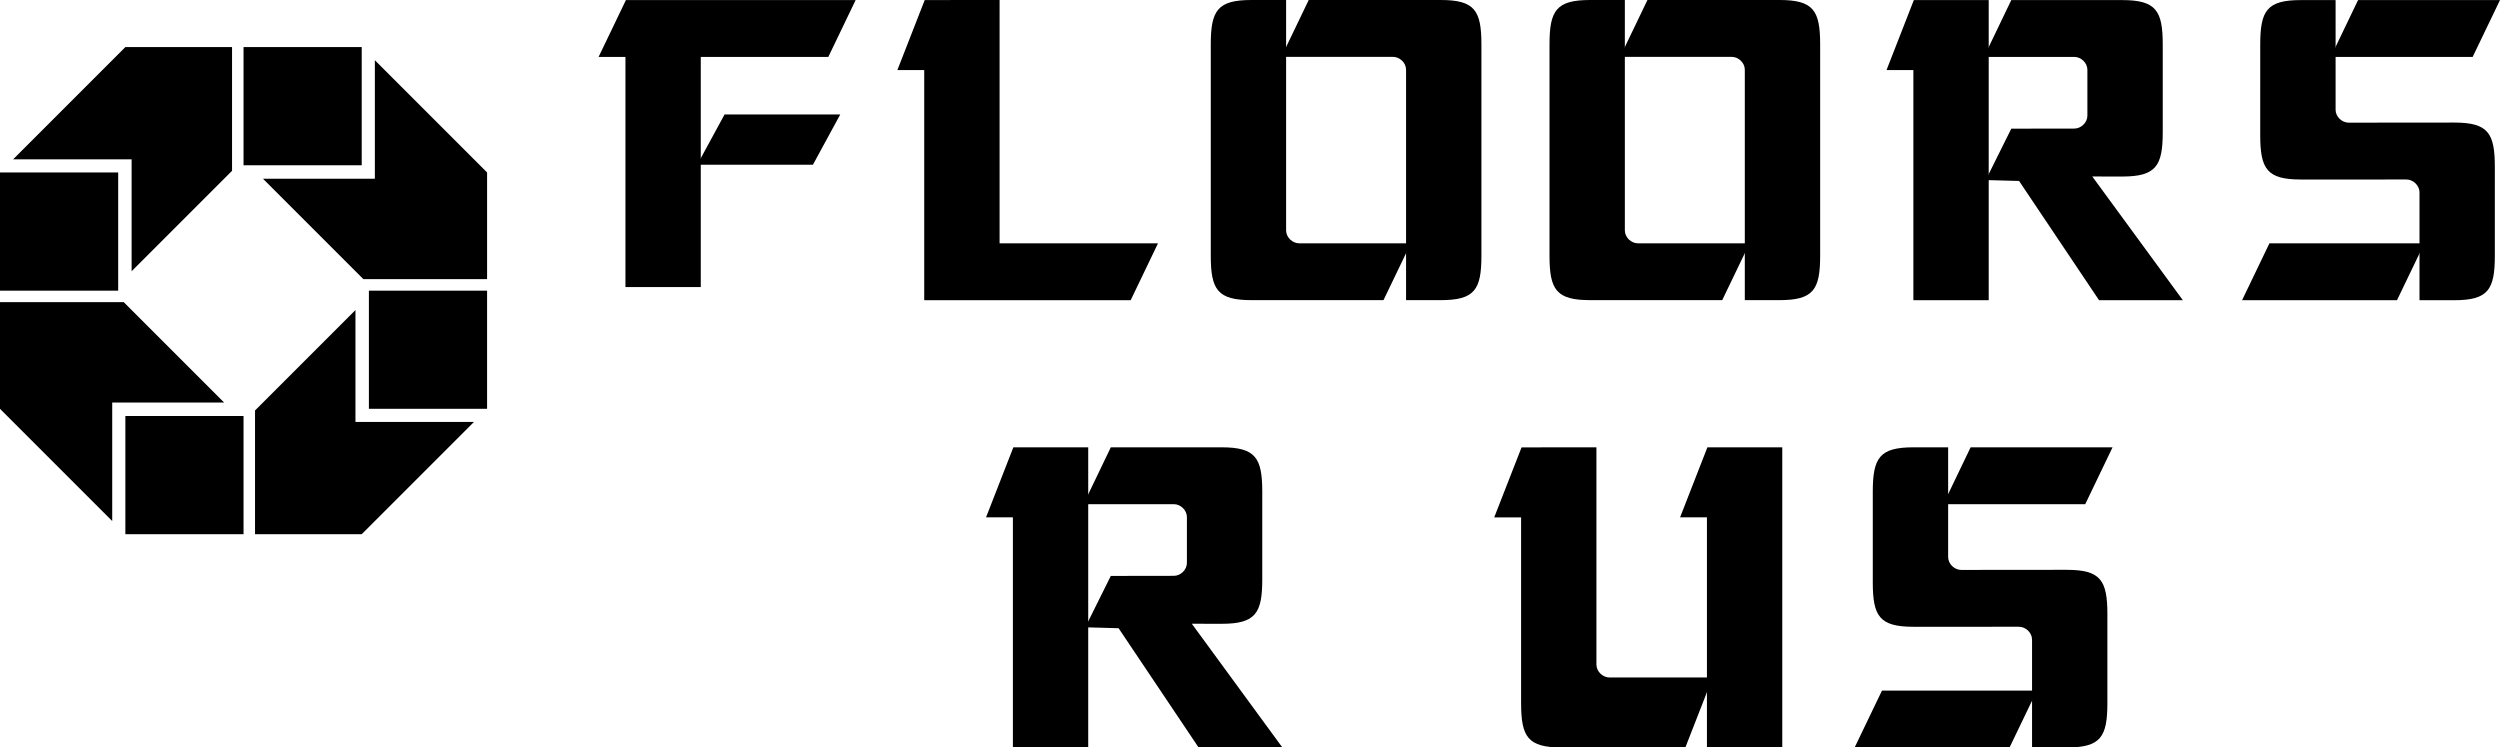
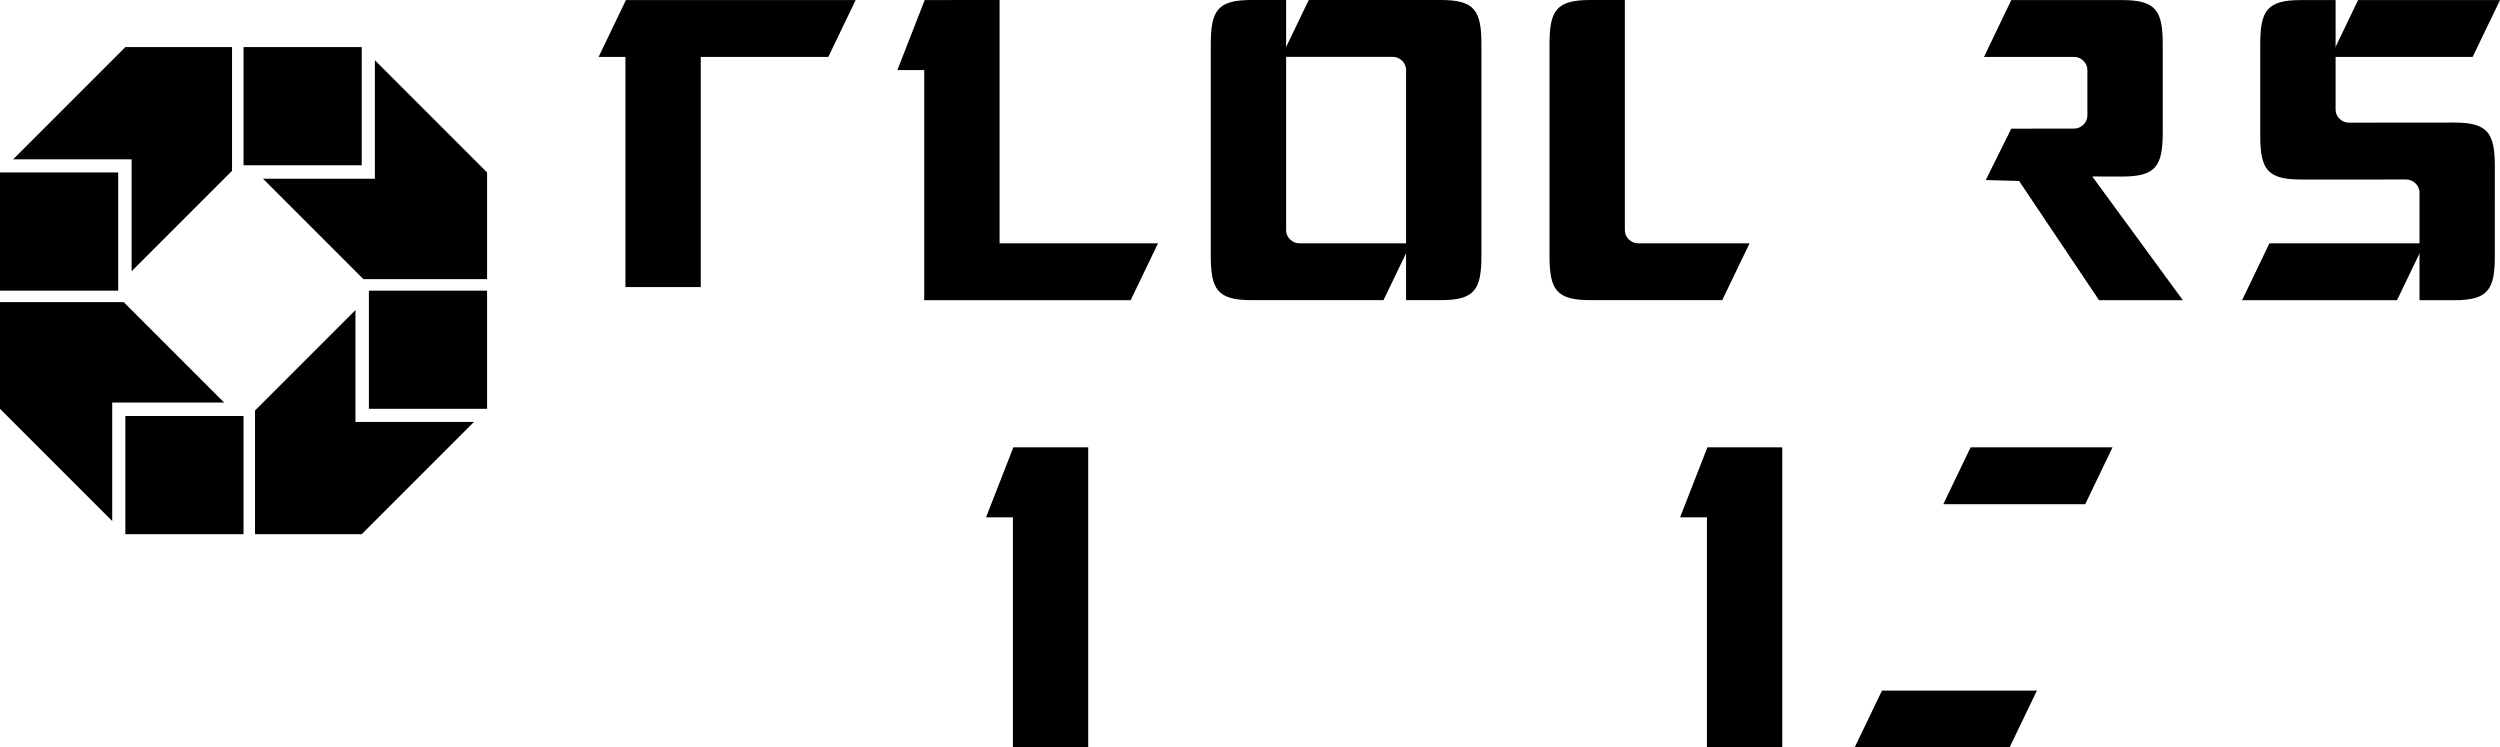
<svg xmlns="http://www.w3.org/2000/svg" width="380.09" height="113.645">
  <path d="M151.973 0 140.59.008l-4.156 10.645h4.082v34.992h31.386L176.055 37h-24.082V0m43.562 0v35.027c0 1.082.988 1.965 1.98 1.965h16.981l-4.156 8.64h-20.074c-5.16 0-6.184-1.589-6.184-6.753V6.754c0-5.164 1.023-6.754 6.184-6.754h5.27" />
  <path d="M213.773 45.633V10.605c0-1.082-.988-1.96-1.976-1.96h-16.98L198.972 0h20.074c5.16 0 6.183 1.59 6.183 6.754v32.125c0 5.164-1.023 6.754-6.183 6.754h-5.274M95.09 43.645V8.652h-4.082L95.164.008h34.926l-4.156 8.644h-19.391v34.993H95.09" />
-   <path d="m106.004 25.047 4.156-7.645h17.59l-4.156 7.645h-17.59M290.973.012l-4.153 10.64h4.082v34.993h11.453V.012h-11.382" />
  <path d="m306.973 27.512-5.067-.137 3.883-7.813s7.973-.015 9.594-.015c.988 0 1.976-.883 1.976-1.965v-6.969c0-1.078-.988-1.96-1.976-1.96h-13.746l4.152-8.641h16.84c5.16 0 6.187 1.586 6.187 6.754v13.316c0 5.164-1.027 6.758-6.187 6.758-1.734 0-4.524-.008-4.524-.008l13.77 18.812h-12.742l-12.16-18.132m42.851-.219c-5.16 0-6.187-1.59-6.187-6.754V6.766c0-5.168 1.027-6.754 6.187-6.754h5.27v16.675c0 1.083.988 1.961 1.98 1.961 2.48 0 14.313-.015 16.047-.015 5.16 0 6.184 1.59 6.184 6.754V38.89c0 5.164-1.024 6.754-6.184 6.754h-5.27V29.25c0-1.078-.992-1.96-1.98-1.96-6.277 0-12.14.003-16.047.003" />
  <path d="m354.36 8.652 4.152-8.64h21.578l-4.156 8.64h-21.575M368.586 37l-4.156 8.645h-23.555L345.031 37h23.555M247.035 0v35.027c0 1.082.988 1.965 1.98 1.965h16.981l-4.156 8.64h-20.074c-5.16 0-6.184-1.589-6.184-6.753V6.754c0-5.164 1.023-6.754 6.184-6.754h5.27" />
-   <path d="M265.273 45.633V10.605c0-1.082-.988-1.96-1.976-1.96h-16.98L250.472 0h20.074c5.16 0 6.183 1.59 6.183 6.754v32.125c0 5.164-1.023 6.754-6.183 6.754h-5.274m-34.01 61.257c0 5.165 1.023 6.755 6.183 6.755h18.79L260.39 103h-15.696c-.988 0-1.98-.883-1.98-1.96V68.007l-11.383.012-4.156 10.64h4.086v28.23" />
  <path d="m259.586 68.008-4.152 10.644h4.082v34.993h11.453V68.008h-11.383m-105.52 0-4.152 10.644h4.082v34.993h11.453V68.008h-11.383" />
-   <path d="m170.066 95.512-5.066-.14 3.883-7.81s7.972-.015 9.594-.015c.988 0 1.976-.883 1.976-1.965v-6.969c0-1.078-.988-1.96-1.976-1.96H164.73l4.153-8.645h16.84c5.16 0 6.187 1.59 6.187 6.758v13.316c0 5.164-1.027 6.758-6.187 6.758-1.735 0-4.524-.008-4.524-.008l13.77 18.812H182.23l-12.164-18.132m120.852-.219c-5.16 0-6.188-1.59-6.188-6.754V74.766c0-5.168 1.028-6.758 6.188-6.758h5.27v16.68c0 1.082.988 1.96 1.98 1.96 2.48 0 14.316-.015 16.047-.015 5.16 0 6.183 1.586 6.183 6.754v13.504c0 5.164-1.023 6.754-6.183 6.754h-5.27V97.25c0-1.082-.988-1.96-1.98-1.96-6.277 0-12.14.003-16.047.003" />
  <path d="m295.453 76.652 4.152-8.644h21.579l-4.153 8.644h-21.578M309.68 105l-4.157 8.645H281.97l4.156-8.645h23.555M17.969 44.187V26.22H0v17.968h17.969m37.027-19.059V7.16H37.027v17.97h17.97m19.058 37.026V44.187h-17.97v17.97h17.97M37.027 81.215V63.246H19.06v17.969h17.968" />
  <path d="M1.996 24.223 19.06 7.16h16.22v18.81L20.01 41.24V24.222H1.997m15.066 54.997L0 62.156V45.934h18.809l15.27 15.27H17.062v18.015m54.997-15.067L54.996 81.215H38.773V62.406l15.27-15.27v17.016h18.016M56.992 9.156 74.055 26.22v16.22H55.246l-15.27-15.27h17.016V9.157" />
</svg>